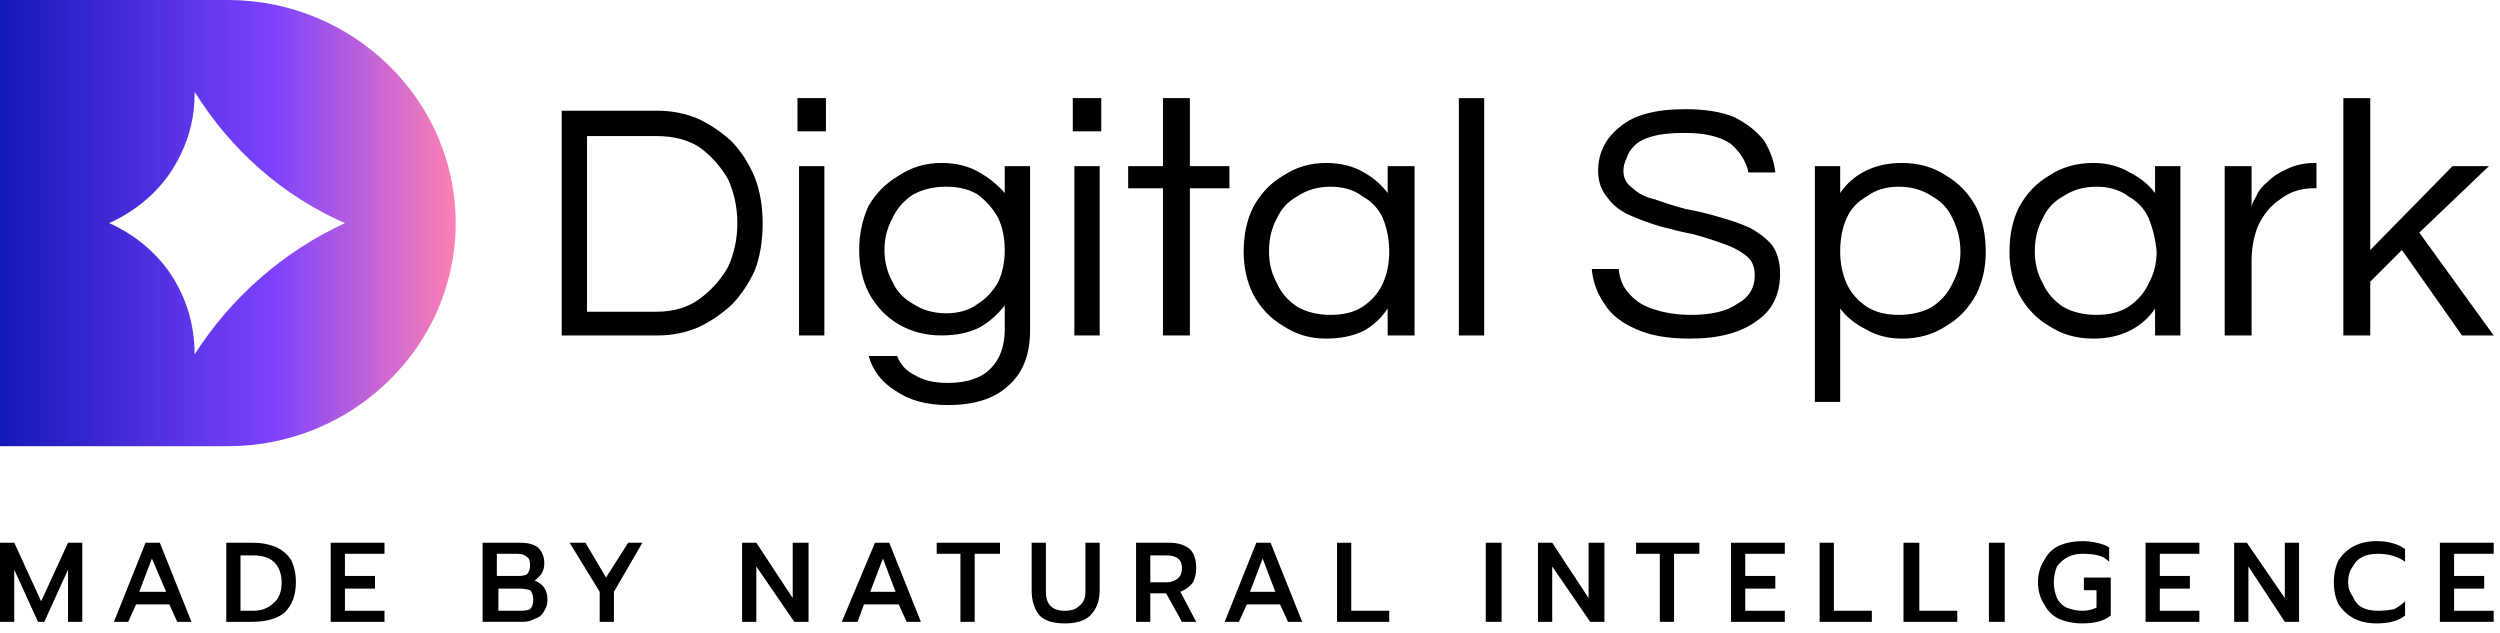
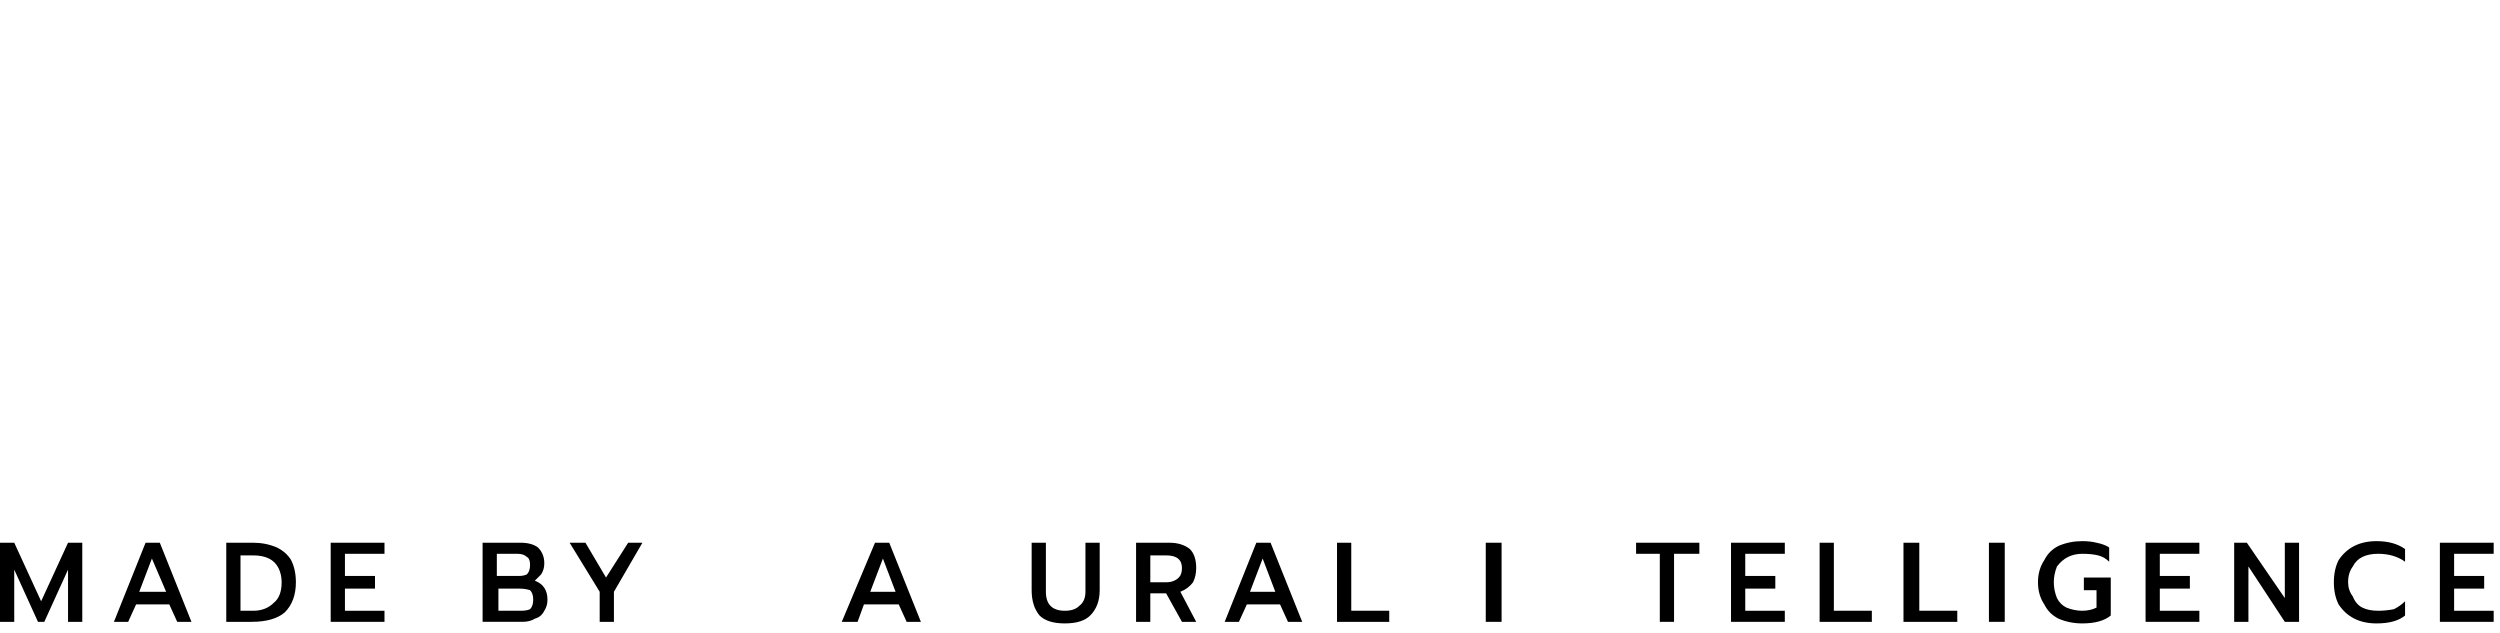
<svg xmlns="http://www.w3.org/2000/svg" version="1.2" viewBox="0 0 158 40" width="158" height="40">
  <title>logo-digital-spark (2)</title>
  <defs>
    <clipPath id="cp1">
-       <path d="m157.64 0v28.24h-157.64v-28.24z" />
-     </clipPath>
+       </clipPath>
    <linearGradient id="g1" x2="1" gradientUnits="userSpaceOnUse" gradientTransform="matrix(-28.76,0,0,-28.244,28.76,14.122)">
      <stop offset="0" stop-color="#fd80b4" />
      <stop offset=".4" stop-color="#7d42fd" />
      <stop offset="1" stop-color="#1519ba" />
    </linearGradient>
  </defs>
  <style> .s0 { fill: #000000 } .s1 { fill: url(#g1) } </style>
  <g id="Folder 1">
    <g id="Clip-Path" clip-path="url(#cp1)">
      <g>
        <g>
          <path class="s0" d="m35.5 21.2v-14.2h6.1q1.3 0 2.5 0.5 1.1 0.5 2.1 1.4 0.9 0.9 1.5 2.3 0.5 1.3 0.5 2.9 0 1.7-0.5 3-0.6 1.3-1.5 2.2-1 0.9-2.1 1.4-1.2 0.5-2.5 0.5c0 0-6.1 0-6.1 0zm1.6-1.5h4.4q1.6 0 2.7-0.8 1.1-0.8 1.8-2 0.6-1.3 0.6-2.8 0-1.5-0.6-2.8-0.7-1.2-1.8-2-1.1-0.7-2.7-0.7h-4.4c0 0 0 11.1 0 11.1z" />
          <path fill-rule="evenodd" class="s0" d="m52.1 10.5v10.7h-1.6v-10.7z" />
          <path fill-rule="evenodd" class="s0" d="m52.2 6.2v2.1h-1.8v-2.1z" />
          <path fill-rule="evenodd" class="s0" d="m69.6 6.2v2.1h-1.8v-2.1z" />
-           <path class="s0" d="m59.9 25.6q-2 0-3.3-0.9-1.3-0.8-1.7-2.2h1.8q0.3 0.8 1.1 1.2 0.8 0.5 2.1 0.5 1.8 0 2.7-0.9 0.9-0.9 0.9-2.5v-1.5q-0.7 0.9-1.6 1.4-1 0.5-2.4 0.5-1.5 0-2.7-0.7-1.2-0.7-1.9-2-0.6-1.2-0.6-2.7 0-1.5 0.6-2.8 0.7-1.2 1.9-1.9 1.2-0.8 2.7-0.8 1.4 0 2.4 0.6 0.9 0.5 1.6 1.3v-1.7h1.6v10.4q0 2.3-1.4 3.5-1.3 1.2-3.8 1.2zm-0.1-5.8q1.2 0 2-0.6 0.8-0.5 1.3-1.4 0.4-0.9 0.4-2 0-1.1-0.4-2-0.5-0.9-1.3-1.5-0.8-0.5-2-0.5-1.2 0-2.1 0.5-0.9 0.6-1.3 1.5-0.5 0.9-0.5 2 0 1.1 0.5 2 0.4 0.9 1.3 1.4 0.9 0.6 2.1 0.6z" />
          <path fill-rule="evenodd" class="s0" d="m69.5 10.5v10.7h-1.6v-10.7z" />
          <path class="s0" d="m73.5 21.2v-9.3h-2.2v-1.4h2.2v-4.3h1.7v4.3h2.5v1.4h-2.5v9.3z" />
          <path class="s0" d="m83.8 21.4q-1.5 0-2.7-0.8-1.2-0.7-1.9-2-0.6-1.2-0.6-2.7 0-1.6 0.6-2.8 0.7-1.3 1.9-2 1.2-0.8 2.7-0.8 1.4 0 2.4 0.6 0.9 0.5 1.5 1.3v-1.7h1.7v10.7h-1.7v-1.7q-0.6 0.9-1.5 1.4-1 0.5-2.4 0.5zm0.3-1.5q1.2 0 2-0.5 0.9-0.6 1.3-1.5 0.4-0.9 0.4-2 0-1.1-0.4-2.1-0.4-0.9-1.3-1.4-0.8-0.6-2-0.6-1.2 0-2.1 0.6-0.9 0.5-1.3 1.4-0.5 0.9-0.5 2.1 0 1.1 0.5 2 0.4 0.9 1.3 1.5 0.9 0.5 2.1 0.5z" />
-           <path class="s0" d="m92.2 21.2v-15h1.6v15c0 0-1.6 0-1.6 0z" />
+           <path class="s0" d="m92.2 21.2h1.6v15c0 0-1.6 0-1.6 0z" />
          <path class="s0" d="m106.8 21.4q-2.1 0-3.4-0.6-1.4-0.6-2-1.6-0.7-1-0.8-2.2h1.7q0.1 1 0.7 1.6 0.6 0.7 1.7 1 1 0.3 2.2 0.3 1.9 0 2.9-0.7 1.1-0.6 1.1-1.8 0-0.8-0.5-1.2-0.6-0.5-1.5-0.8-0.8-0.3-1.9-0.6-1-0.2-2.1-0.5-1-0.3-1.9-0.7-0.9-0.4-1.4-1.1-0.6-0.7-0.6-1.7 0-1.7 1.4-2.8 1.3-1.1 4.1-1.1 1.9 0 3.1 0.5 1.2 0.6 1.9 1.5 0.6 1 0.7 2h-1.7q-0.2-1-1.1-1.8-1-0.7-2.9-0.7-1.3 0-2 0.2-0.8 0.2-1.2 0.6-0.4 0.4-0.5 0.8-0.2 0.4-0.2 0.8 0 0.7 0.6 1.1 0.5 0.5 1.4 0.7 0.8 0.3 1.9 0.6 1.1 0.2 2.1 0.5 1.1 0.3 2 0.7 0.9 0.5 1.4 1.1 0.5 0.7 0.5 1.8 0 2-1.5 3-1.5 1.1-4.2 1.1z" />
          <path class="s0" d="m114.7 25.4v-14.9h1.6v1.7q0.6-0.9 1.6-1.4 1-0.5 2.3-0.5 1.6 0 2.8 0.8 1.2 0.7 1.9 2 0.6 1.2 0.6 2.8 0 1.5-0.6 2.7-0.7 1.3-1.9 2-1.2 0.8-2.8 0.8-1.3 0-2.3-0.6-1-0.5-1.6-1.3v5.9c0 0-1.6 0-1.6 0zm5.3-5.5q1.2 0 2.1-0.5 0.9-0.6 1.3-1.5 0.5-0.9 0.5-2 0-1.1-0.5-2.1-0.4-0.9-1.3-1.4-0.9-0.6-2.1-0.6-1.2 0-2 0.6-0.9 0.5-1.3 1.4-0.4 0.9-0.4 2.1 0 1.1 0.4 2 0.4 0.9 1.3 1.5 0.8 0.5 2 0.5z" />
          <path class="s0" d="m132.3 21.4q-1.6 0-2.8-0.8-1.2-0.7-1.9-2-0.6-1.2-0.6-2.7 0-1.6 0.6-2.8 0.7-1.3 1.9-2 1.2-0.8 2.8-0.8 1.3 0 2.3 0.6 1 0.5 1.6 1.3v-1.7h1.6v10.7h-1.6v-1.7q-0.6 0.9-1.6 1.4-1 0.5-2.3 0.5zm0.2-1.5q1.2 0 2-0.5 0.9-0.6 1.3-1.5 0.5-0.9 0.5-2-0.1-1.1-0.5-2.1-0.4-0.9-1.3-1.4-0.8-0.6-2-0.6-1.2 0-2.1 0.6-0.9 0.5-1.3 1.4-0.5 0.9-0.5 2.1 0 1.1 0.5 2 0.4 0.9 1.3 1.5 0.9 0.5 2.1 0.5z" />
          <path class="s0" d="m140.6 21.2v-10.7h1.7v2.6q0-0.2 0.3-0.7 0.2-0.5 0.7-0.9 0.5-0.5 1.2-0.8 0.8-0.4 1.8-0.4h0.1v1.6h-0.2q-1.2 0-2.1 0.7-0.9 0.6-1.4 1.7-0.4 1-0.4 2.2v4.7h-1.7z" />
          <path class="s0" d="m148.1 21.2v-15h1.7v9.6l5.2-5.3h2.3l-4.4 4.2 4.7 6.5h-2l-3.8-5.4-2 2v3.4z" />
        </g>
        <path class="s1" d="m14.4 0h-14.4v28.2h14.4c7.9 0 14.4-6.3 14.4-14.1 0-7.8-6.5-14.1-14.4-14.1zm-2.1 22.4c0-1.4-0.3-2.8-0.9-4-0.9-1.9-2.5-3.4-4.5-4.3 2-0.9 3.6-2.4 4.5-4.3 0.6-1.2 0.9-2.5 0.9-3.9v-0.1c2.3 3.7 5.6 6.6 9.5 8.3-3.9 1.8-7.2 4.7-9.5 8.3z" />
      </g>
    </g>
    <g>
      <path class="s0" d="m154.2 34.3h3.4v0.7h-2.5v1.4h1.9v0.8h-1.9v1.4h2.5v0.7h-3.4z" />
      <path class="s0" d="m150.2 39.4q-0.8 0-1.4-0.3-0.6-0.3-1-0.9-0.3-0.6-0.3-1.4 0-0.8 0.3-1.4 0.4-0.6 1-0.9 0.6-0.3 1.4-0.3 1.1 0 1.8 0.5v0.8q-0.7-0.5-1.7-0.5-0.6 0-1 0.2-0.4 0.2-0.6 0.6-0.3 0.4-0.3 1 0 0.5 0.3 0.9 0.2 0.5 0.6 0.7 0.4 0.2 1 0.2 0.5 0 1-0.1 0.4-0.2 0.7-0.5v0.9q-0.6 0.5-1.8 0.5z" />
      <path class="s0" d="m141.2 34.3h0.8l2.4 3.5v-3.5h0.9v5h-0.9l-2.3-3.5v3.5h-0.9z" />
      <path class="s0" d="m135.6 34.3h3.4v0.7h-2.5v1.4h1.9v0.8h-1.9v1.4h2.5v0.7h-3.4z" />
      <path class="s0" d="m131.6 39.4q-0.8 0-1.5-0.3-0.6-0.3-0.9-0.9-0.4-0.6-0.4-1.4 0-0.8 0.4-1.4 0.3-0.6 0.9-0.9 0.7-0.3 1.5-0.3 0.5 0 0.9 0.1 0.5 0.1 0.8 0.3v0.9q-0.3-0.3-0.7-0.4-0.4-0.1-1-0.1-0.5 0-0.9 0.2-0.4 0.2-0.7 0.6-0.2 0.5-0.2 1 0 0.5 0.2 1 0.2 0.4 0.6 0.6 0.5 0.2 1 0.2 0.5 0 0.9-0.2v-1.1h-0.8v-0.8h1.7v2.4q-0.6 0.5-1.8 0.5z" />
      <path fill-rule="evenodd" class="s0" d="m126.7 34.3v5h-1v-5z" />
      <path class="s0" d="m120.3 34.3h1v4.3h2.4v0.7h-3.4z" />
      <path class="s0" d="m115 34.3h0.9v4.3h2.4v0.7h-3.3z" />
      <path class="s0" d="m109.4 34.3h3.4v0.7h-2.5v1.4h1.9v0.8h-1.9v1.4h2.5v0.7h-3.4z" />
      <path class="s0" d="m104.9 35h-1.5v-0.7h4v0.7h-1.6v4.3h-0.9z" />
-       <path class="s0" d="m97.2 34.3h0.9l2.3 3.5v-3.5h1v5h-0.9l-2.4-3.5v3.5h-0.9z" />
      <path fill-rule="evenodd" class="s0" d="m94.9 34.3v5h-1v-5z" />
      <path class="s0" d="m84.5 34.3h0.9v4.3h2.4v0.7h-3.3z" />
      <path class="s0" d="m79.4 34.3h0.9l2 5h-0.9l-0.5-1.1h-2.1l-0.5 1.1h-0.9zm1.2 3.1l-0.8-2.1-0.8 2.1z" />
      <path class="s0" d="m71.8 34.3h2.1q0.8 0 1.3 0.4 0.4 0.4 0.4 1.2 0 0.5-0.2 0.9-0.3 0.4-0.8 0.6l1 1.9h-0.9l-1-1.8h-1v1.8h-0.9zm1.9 2.5q0.5 0 0.8-0.3 0.2-0.2 0.2-0.6 0-0.8-1-0.8h-1v1.7z" />
      <path class="s0" d="m67.3 39.4q-1.1 0-1.6-0.5-0.5-0.6-0.5-1.6v-3h0.9v3.1q0 0.6 0.3 0.9 0.3 0.3 0.9 0.3 0.6 0 0.9-0.3 0.4-0.3 0.4-0.9v-3.1h0.9v3q0 1-0.6 1.6-0.5 0.5-1.6 0.5z" />
-       <path class="s0" d="m60.7 35h-1.5v-0.7h4v0.7h-1.6v4.3h-0.9z" />
      <path class="s0" d="m55.3 34.3h0.9l2 5h-0.9l-0.5-1.1h-2.2l-0.4 1.1h-1zm1.3 3.1l-0.8-2.1-0.8 2.1z" />
-       <path class="s0" d="m46.9 34.3h0.9l2.3 3.5v-3.5h1v5h-0.9l-2.4-3.5v3.5h-0.9z" />
      <path class="s0" d="m37.9 37.4l-1.9-3.1h1l1.3 2.2 1.4-2.2h0.9l-1.8 3.1v1.9h-0.9z" />
      <path class="s0" d="m30.5 34.3h2.4q0.7 0 1.1 0.3 0.4 0.4 0.4 1 0 0.4-0.2 0.7-0.2 0.2-0.4 0.4 0.8 0.3 0.8 1.2 0 0.4-0.2 0.7-0.2 0.4-0.6 0.5-0.3 0.2-0.8 0.2h-2.5zm2.3 2.1q0.3 0 0.5-0.1 0.2-0.2 0.2-0.6 0-0.4-0.2-0.5-0.2-0.2-0.6-0.2h-1.3v1.4zm0.1 2.2q0.4 0 0.6-0.1 0.2-0.2 0.2-0.6 0-0.4-0.2-0.6-0.3-0.1-0.7-0.1h-1.3v1.4z" />
      <path class="s0" d="m20.9 34.3h3.4v0.7h-2.5v1.4h1.9v0.8h-1.9v1.4h2.5v0.7h-3.4z" />
      <path class="s0" d="m14.3 34.3h1.7q0.8 0 1.5 0.3 0.6 0.3 0.9 0.8 0.3 0.6 0.3 1.4 0 1.2-0.7 1.9-0.7 0.6-2.1 0.6h-1.6zm1.7 4.3q0.8 0 1.3-0.5 0.5-0.4 0.5-1.3 0-0.5-0.2-0.9-0.2-0.4-0.6-0.6-0.4-0.2-1-0.2h-0.8v3.5z" />
      <path class="s0" d="m9.2 34.3h0.9l2 5h-0.9l-0.5-1.1h-2.1l-0.5 1.1h-0.9zm1.3 3.1l-0.9-2.1-0.8 2.1z" />
      <path class="s0" d="m0 34.3h0.9l1.7 3.7 1.7-3.7h0.9v5h-0.9v-3.3l-1.5 3.3h-0.4l-1.5-3.3v3.3h-0.9z" />
    </g>
  </g>
</svg>